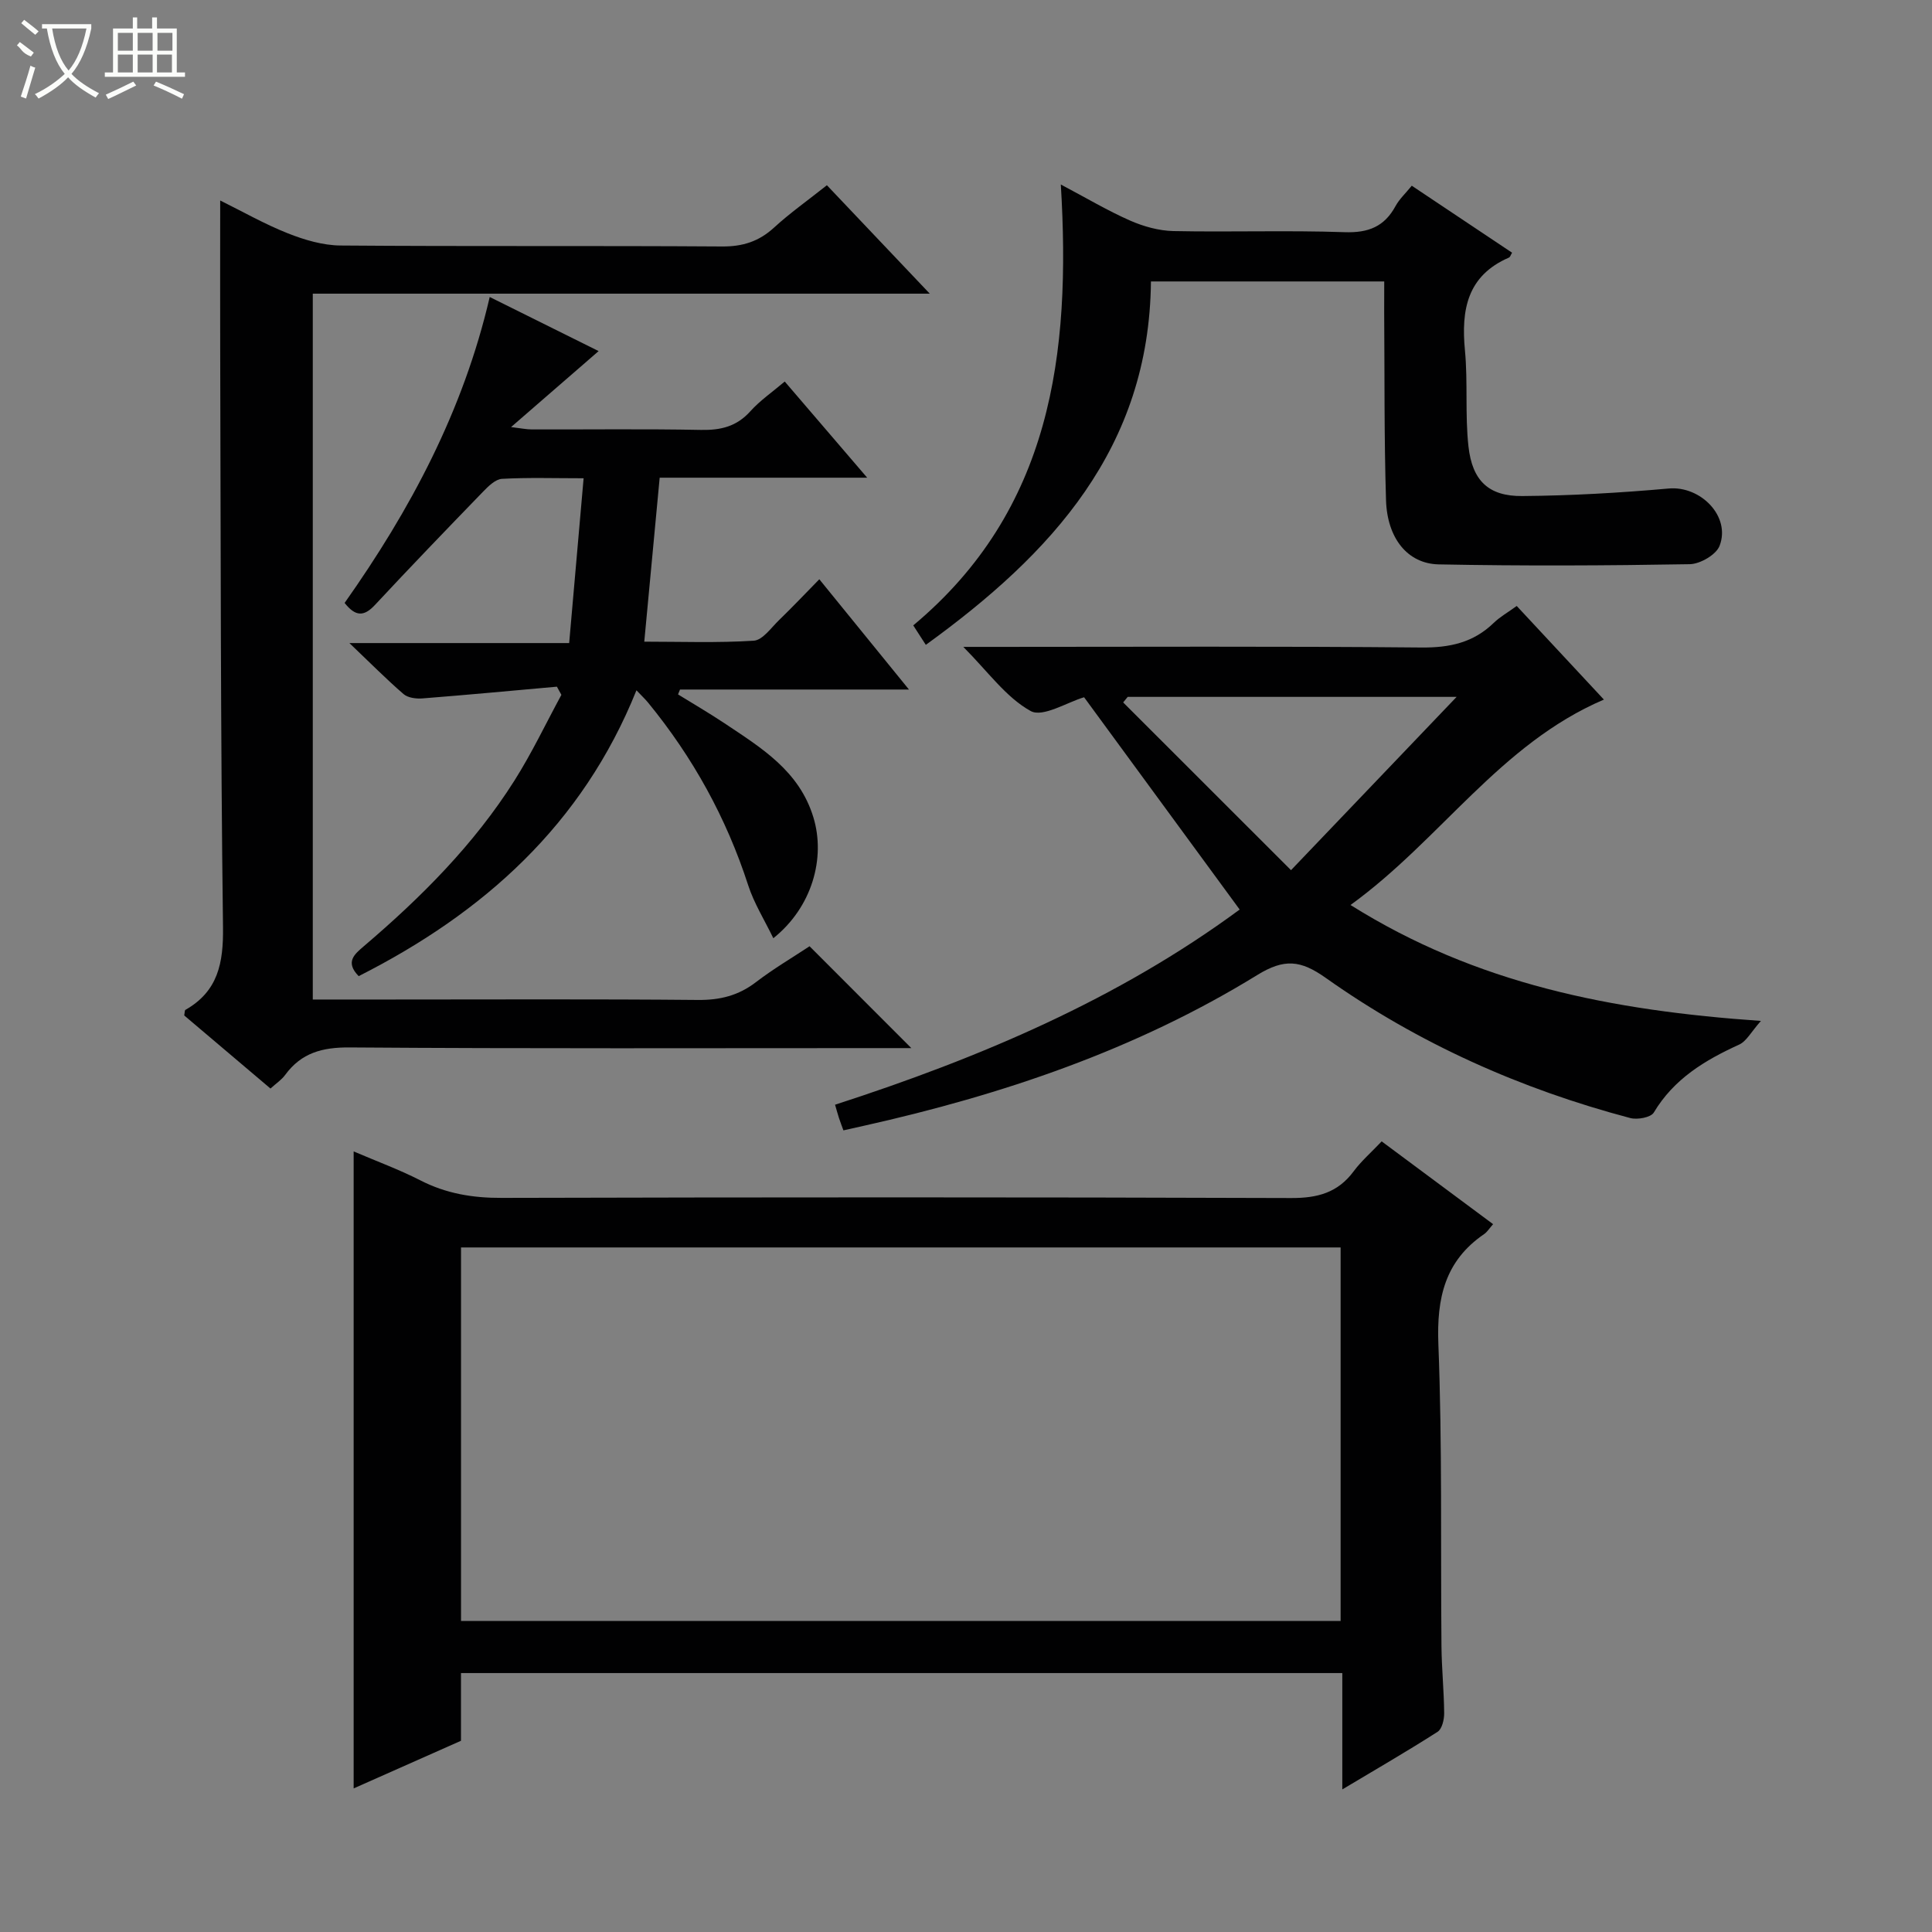
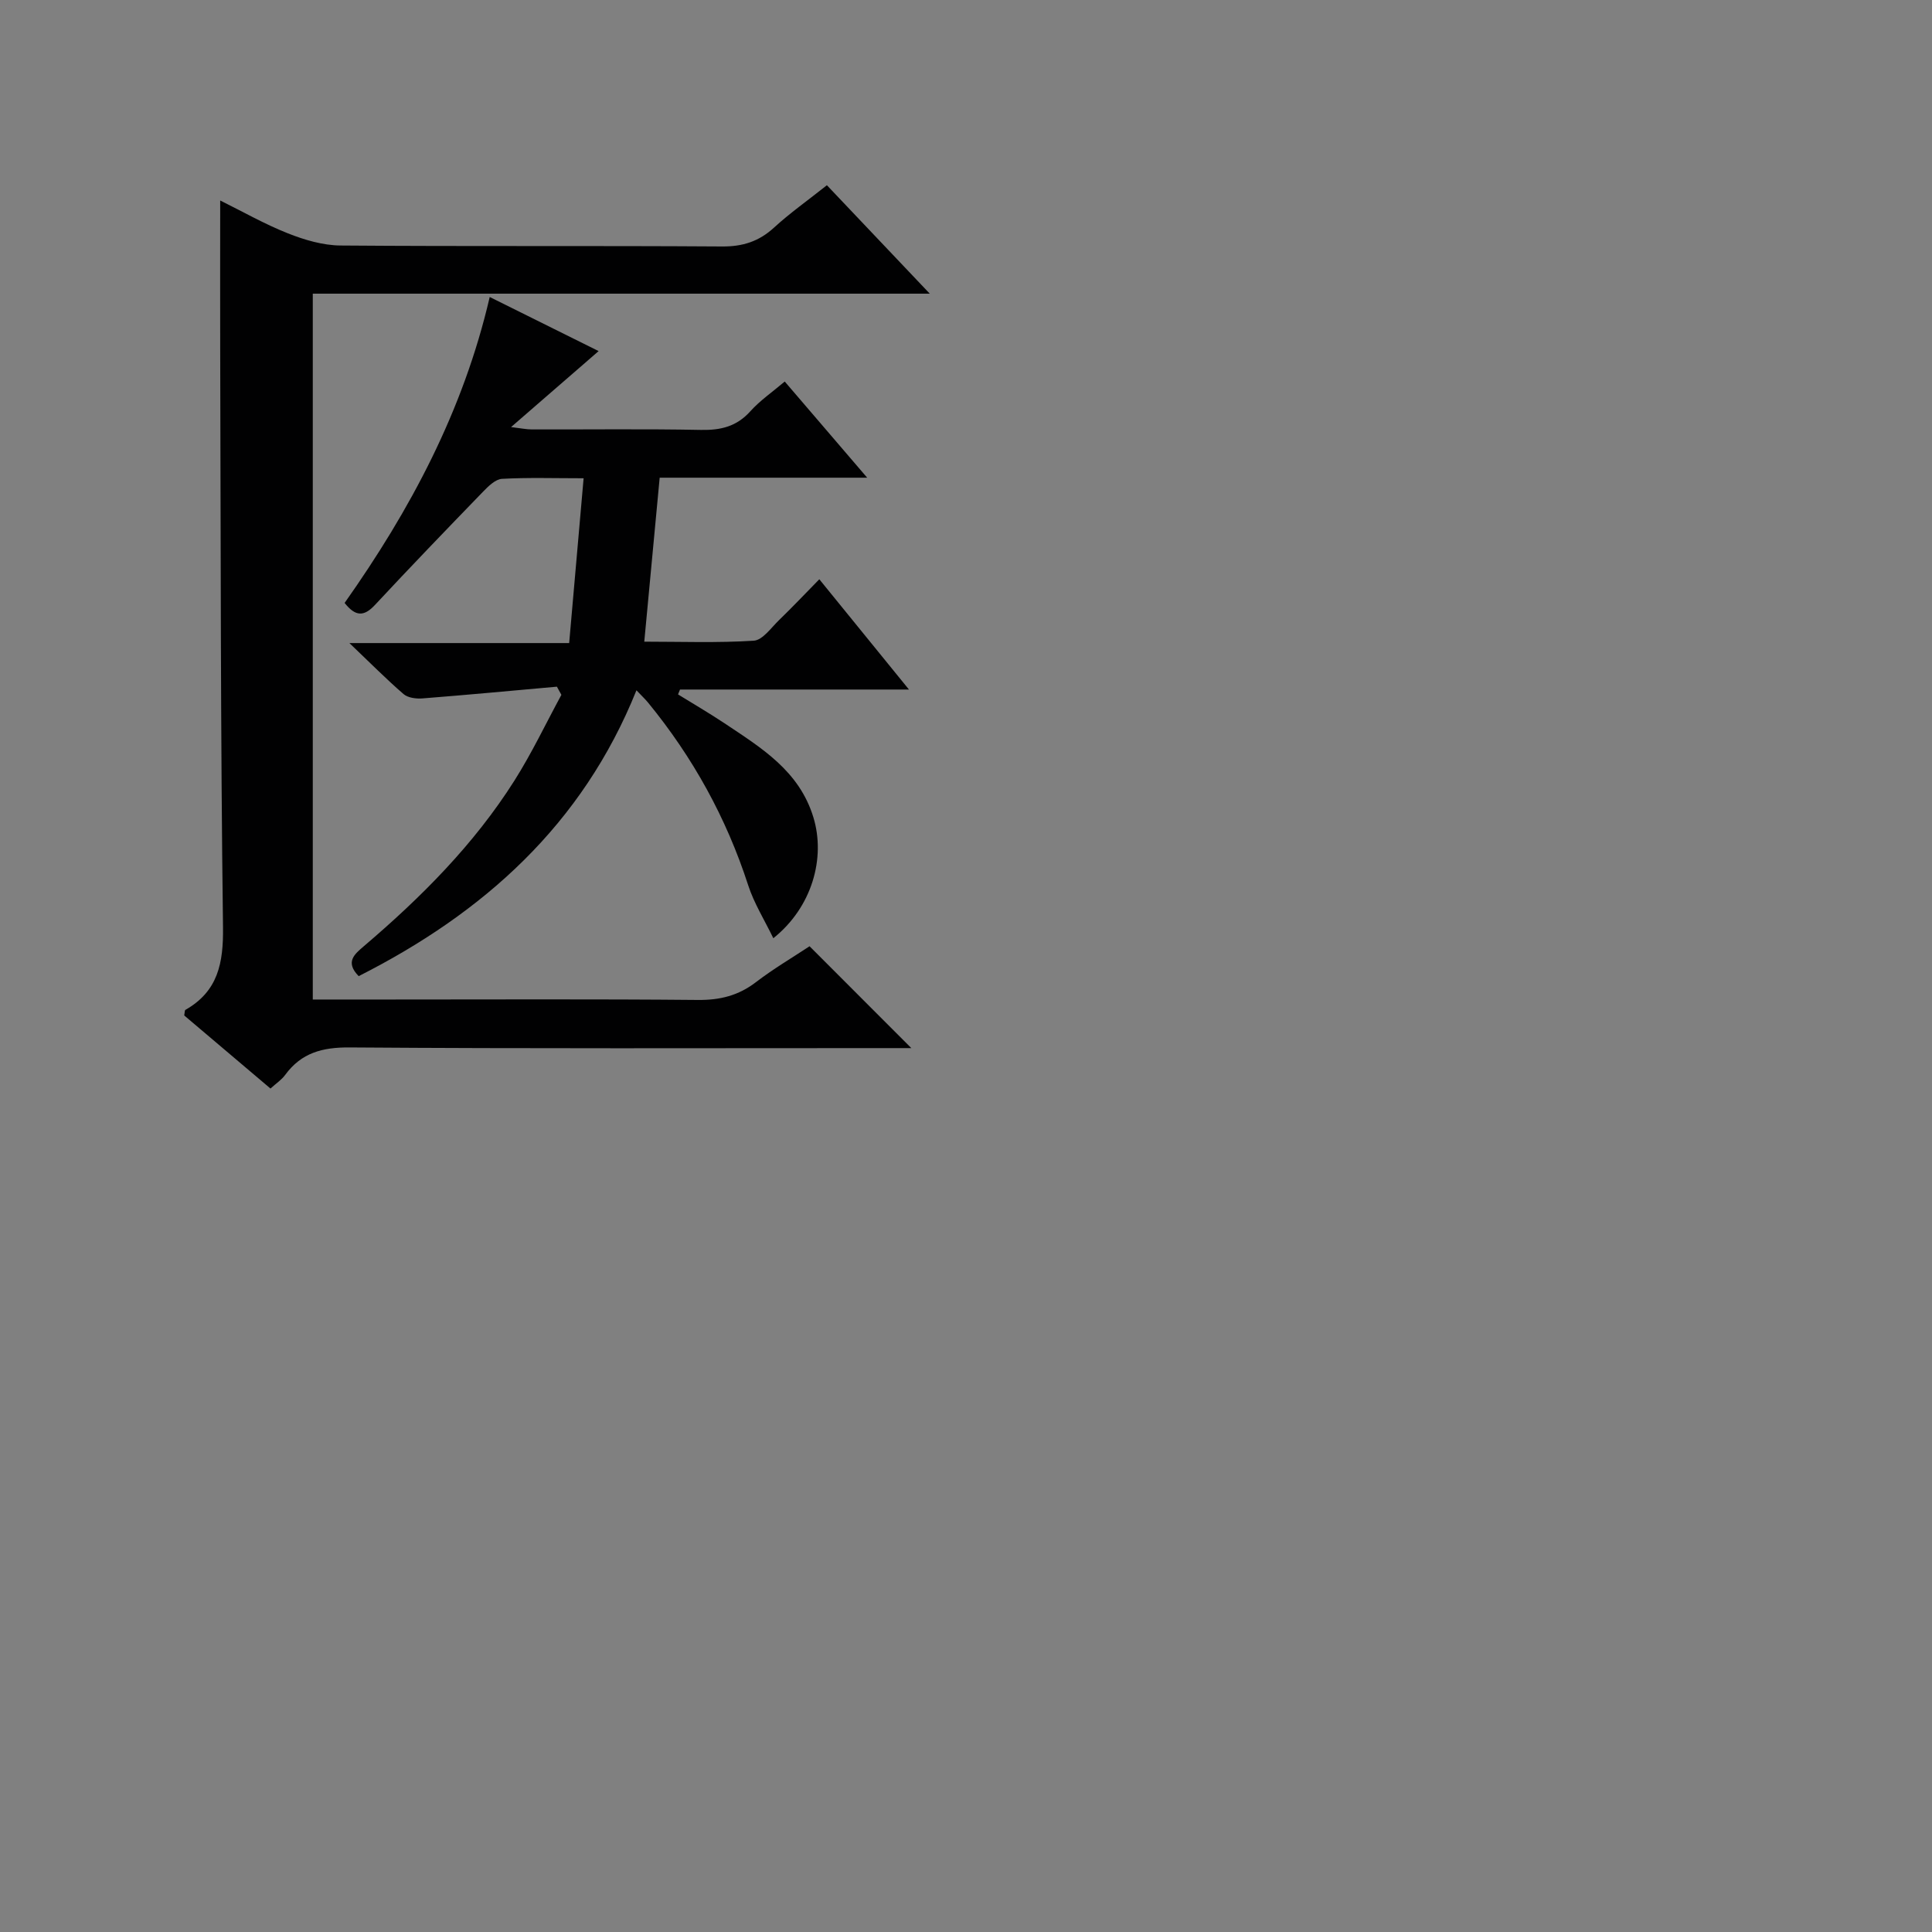
<svg xmlns="http://www.w3.org/2000/svg" enable-background="new 0 0 400 400" viewBox="0 0 400 400">
  <rect x="0" y="0" width="400" height="400" fill="#808080" stroke="none" />
  <g fill="#010102">
-     <path d="m309.13 253.45c-.75.84-1.2 1.6-1.85 2.05-8.14 5.56-9.85 13.26-9.48 22.8.81 20.8.45 41.65.64 62.47.04 4.65.52 9.29.56 13.94.01 1.31-.44 3.25-1.36 3.84-6.25 4-12.68 7.72-19.73 11.93 0-8.5 0-16.1 0-24.09-60.93 0-121.48 0-182.47 0v14.02c-7.46 3.31-14.66 6.51-22.22 9.86 0-44.14 0-87.73 0-131.88 4.79 2.05 9.46 3.76 13.85 6.01 5.33 2.73 10.8 3.63 16.77 3.61 54.49-.14 108.99-.16 163.48.03 5.44.02 9.64-1.09 12.93-5.52 1.57-2.12 3.61-3.89 5.81-6.21 7.86 5.84 15.39 11.44 23.07 17.14zm-213.68 4.82v77.34h182.11c0-25.91 0-51.49 0-77.34-60.71 0-121.15 0-182.11 0z" />
    <path d="m167.61 195.91c7.12 7.12 13.89 13.91 21.07 21.09-1.84 0-3.57 0-5.31 0-37 0-73.99.13-110.99-.14-5.65-.04-9.98 1.11-13.33 5.68-.75 1.03-1.89 1.77-3.05 2.83-6.11-5.18-12.04-10.2-17.86-15.13.12-.61.08-1.07.25-1.16 6.76-3.85 7.88-9.7 7.78-17.14-.51-39.82-.46-79.65-.58-119.47-.03-10.12 0-20.24 0-30.96 4.58 2.26 9.16 4.88 14.01 6.8 3.44 1.36 7.24 2.49 10.9 2.52 26.33.21 52.66.02 78.99.2 4.29.03 7.64-1.04 10.78-3.92 3.29-3.02 6.97-5.61 10.93-8.76 6.97 7.34 13.78 14.52 21.3 22.45-43.07 0-85.25 0-127.74 0v146.14h15.75c21.33 0 42.66-.11 63.99.09 4.56.04 8.38-.9 12-3.68 3.67-2.81 7.69-5.17 11.11-7.44z" />
-     <path d="m224.45 144.36c-3.47 1.01-8.55 4.24-11.06 2.85-5.11-2.82-8.83-8.15-13.95-13.28h6.42c29.48 0 58.97-.15 88.45.13 5.85.05 10.73-1.01 14.94-5.09 1.29-1.25 2.91-2.16 4.77-3.51 6.05 6.5 11.99 12.88 18.05 19.38-21.55 9.22-33.75 28.98-52.46 42.53 26.08 16.37 54.06 21.86 84.97 24-2.03 2.28-2.99 4.22-4.52 4.91-7.09 3.23-13.49 7.08-17.66 14.06-.61 1.02-3.4 1.53-4.87 1.14-22.69-6-43.9-15.45-63.05-29.02-5.21-3.69-8.58-4.04-14.2-.58-25.14 15.48-52.78 24.8-81.46 31.21-1.29.29-2.58.58-4.2.94-.31-.87-.65-1.72-.93-2.59-.25-.76-.45-1.53-.8-2.72 30.02-9.72 58.61-21.86 83.77-40.41-10.75-14.66-21.31-29.07-32.21-43.95zm9.03-.08c-.31.38-.63.77-.94 1.15 11.4 11.39 22.8 22.78 34.75 34.73 11.72-12.27 22.55-23.59 34.29-35.88-23.79 0-45.95 0-68.1 0z" />
    <path d="m115.3 142.17c-9.28.83-18.56 1.7-27.85 2.43-1.29.1-3-.12-3.9-.9-3.5-3.02-6.76-6.32-11.21-10.56h45.5c1-11.45 1.97-22.43 2.99-34.12-6.04 0-11.49-.18-16.9.12-1.35.08-2.81 1.51-3.89 2.63-7.53 7.77-15.04 15.57-22.42 23.49-2.26 2.43-4.02 2.42-6.27-.43 13.55-19.19 24.56-39.71 30.04-63.34 7.51 3.73 14.62 7.26 22.55 11.2-6.03 5.23-11.7 10.16-18.13 15.73 2.02.24 3.17.49 4.33.49 11.67.03 23.33-.13 35 .1 4.1.08 7.38-.71 10.21-3.86 1.98-2.21 4.5-3.93 7.12-6.16 5.47 6.38 10.91 12.73 17.07 19.91-14.97 0-28.98 0-42.96 0-1.08 11.48-2.1 22.34-3.19 33.95 7.54 0 15.13.28 22.67-.2 1.84-.12 3.6-2.69 5.25-4.28 2.74-2.65 5.36-5.42 8.32-8.44 6.2 7.62 12.14 14.93 18.56 22.83-16.28 0-31.84 0-47.4 0-.14.34-.27.67-.41 1.01 3.22 1.99 6.49 3.89 9.64 5.99 7.6 5.08 15.45 9.81 18.39 19.48 2.55 8.39-.26 18.59-8.3 25.01-1.84-3.8-4-7.24-5.21-10.98-4.52-13.95-11.46-26.5-20.73-37.81-.61-.74-1.32-1.4-2.4-2.54-11.2 27.86-31.67 46.1-57.51 59.18-2.89-2.96-.83-4.57 1.12-6.24 11.84-10.09 22.77-21.04 31.13-34.25 3.6-5.69 6.5-11.82 9.72-17.75-.31-.56-.62-1.12-.93-1.69z" />
-     <path d="m286.59 58.27c-16.52 0-32.29 0-48.3 0-.33 34.5-20.55 56.38-46.61 75.24-.47-.73-.73-1.13-.99-1.53-.53-.82-1.05-1.64-1.61-2.5 28.6-23.89 32.69-56.08 30.55-91.28 5.36 2.83 9.73 5.44 14.35 7.47 2.78 1.22 5.94 2.1 8.94 2.17 11.82.24 23.66-.18 35.48.23 4.91.17 8.23-1.15 10.54-5.42.77-1.42 2.03-2.57 3.35-4.2 7.03 4.69 13.9 9.28 20.77 13.87-.29.47-.4.9-.65 1.01-8.65 3.75-9.91 10.81-9.11 19.2.63 6.6 0 13.32.73 19.9.79 7.13 4.2 10.33 11.12 10.27 10.12-.08 20.26-.66 30.35-1.56 6.56-.59 12.88 5.75 10.52 11.87-.71 1.84-4.02 3.76-6.17 3.8-17.32.3-34.65.38-51.97.04-6.46-.13-10.68-5.41-10.92-13.3-.4-12.98-.28-25.98-.38-38.97 0-1.98.01-3.96.01-6.31z" />
  </g>
-   <path d="m6.4 11.7c-2-.8-1.9-1.6-2.9-2.3l.6-.7c.9.7 1.9 1.4 2.9 2.2zm-2.1 8.3c.7-2.1 1.4-4.2 2-6.4.2.1.6.3 1 .4-.7 2.3-1.3 4.4-1.9 6.4zm3-12.8c-1.1-.9-2.1-1.7-2.9-2.4l.6-.7c1 .8 2 1.5 3 2.4zm1.4-1.3v-.9h10.2v.9c-.9 4.2-2.3 7.3-4.1 9.4 1.3 1.4 3.2 2.7 5.7 4-.2.2-.4.5-.7.9-2.5-1.4-4.4-2.7-5.7-4.2-1.4 1.5-3.5 3-6.1 4.4 0 0 0 0-.1-.1-.3-.4-.5-.7-.7-.8 2.7-1.3 4.7-2.8 6.2-4.2-1.8-2.2-3-5.3-3.7-9.4zm9.2 0h-7.1c.6 3.8 1.7 6.7 3.4 8.7 1.7-2 2.9-4.8 3.7-8.7z" fill="#fbfcfa" />
-   <path d="m31.6 3.6h.9v2.3h4.1v9.1h1.7v.9h-16.6v-.9h1.7v-9.1h4.1v-2.3h.9v2.3h3.1v-2.3zm-4 13.3.6.8c-1.9.9-3.8 1.9-5.8 2.8-.2-.3-.3-.6-.5-.9 2-.9 3.9-1.8 5.7-2.7zm-3.2-10.1v3.7h3.1v-3.7zm0 4.5v3.7h3.1v-3.7zm4.1-4.5v3.7h3.1v-3.7zm0 4.5v3.7h3.1v-3.7zm9.1 9.1c-2.1-1.1-4.1-2-5.8-2.7l.5-.8c2.2.9 4.1 1.8 5.8 2.6l-.4.9zm-1.9-13.6h-3.1v3.7h3.1zm-3.2 4.5v3.7h3.1v-3.7z" fill="#fbfcfa" />
</svg>